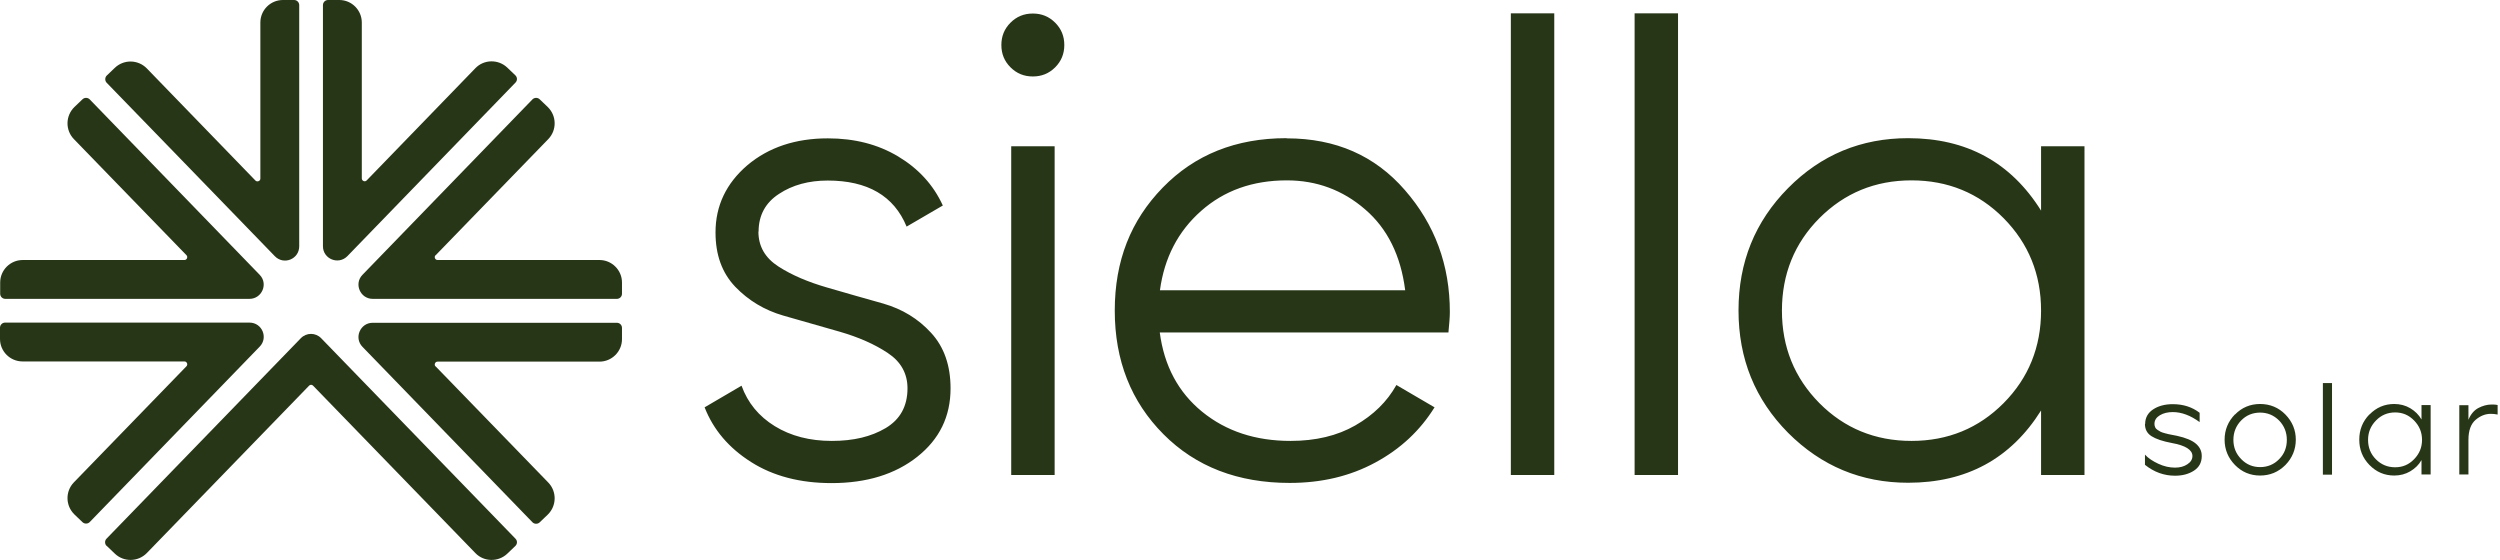
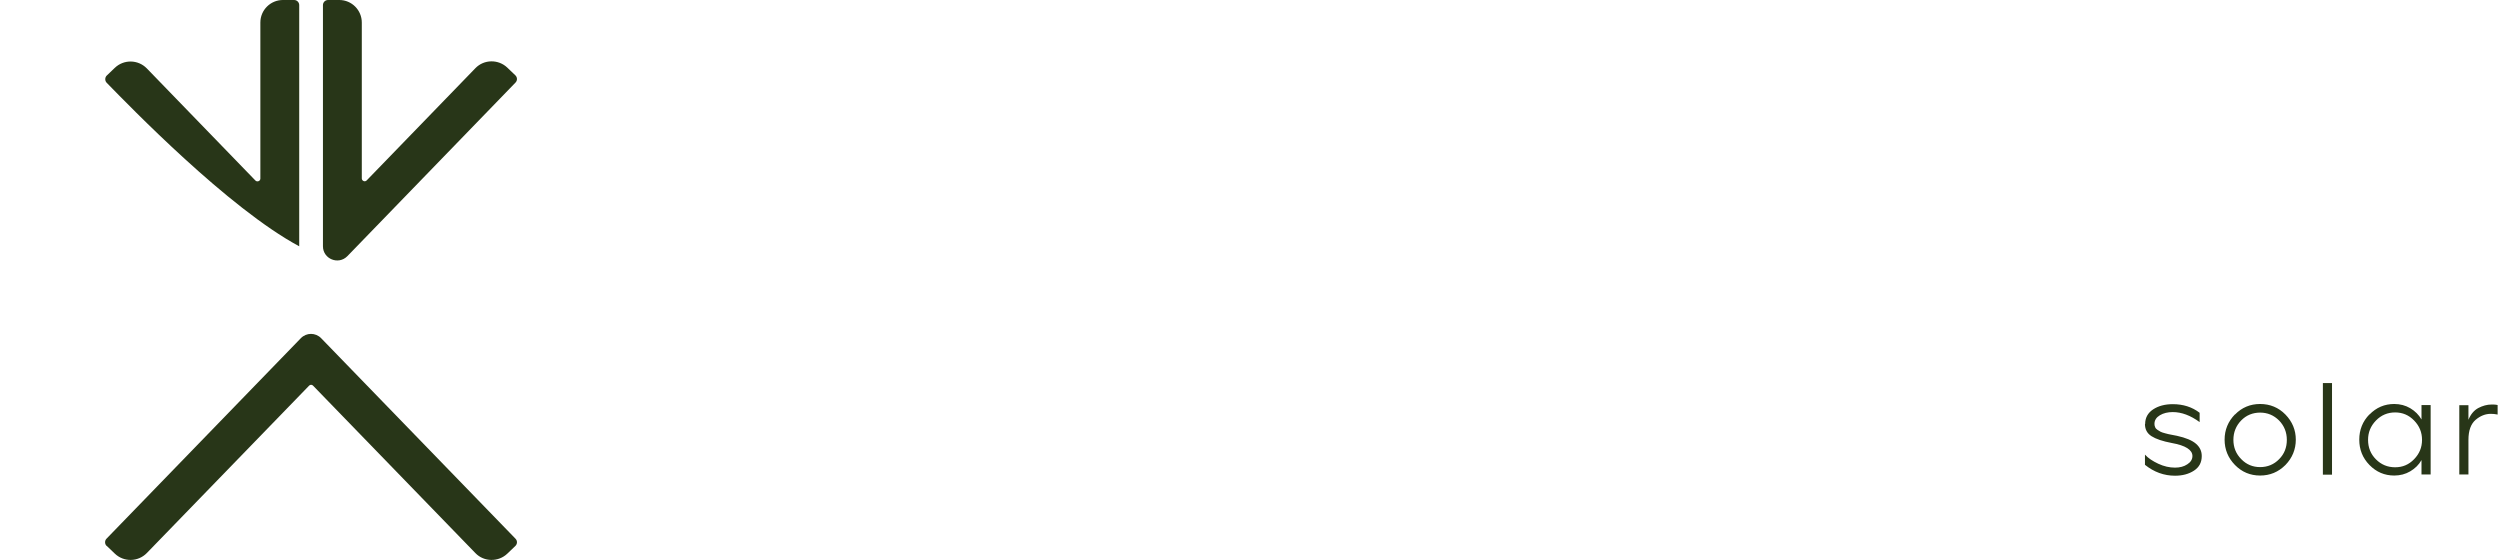
<svg xmlns="http://www.w3.org/2000/svg" width="968" height="217" viewBox="0 0 968 217" fill="none">
-   <path fill-rule="evenodd" clip-rule="evenodd" d="M168.679 141.862L212.313 186.857C215.648 190.328 215.58 195.842 212.108 199.246L208.977 202.241C208.228 202.989 206.935 202.989 206.186 202.241C184.267 179.573 162.281 156.974 140.362 134.306C136.958 130.835 139.477 124.98 144.31 124.98H238.86C239.949 124.98 240.834 125.865 240.834 126.954V131.311C240.834 136.144 236.886 140.024 232.121 140.024H169.428C168.475 140.024 167.998 141.181 168.611 141.862H168.679Z" fill="#283618" />
-   <path fill-rule="evenodd" clip-rule="evenodd" d="M168.679 98.839L212.313 53.844C215.648 50.372 215.58 44.859 212.108 41.455L208.977 38.46C208.228 37.711 206.935 37.711 206.186 38.46C184.267 61.127 162.281 83.727 140.362 106.395C136.958 109.866 139.477 115.72 144.31 115.72H238.86C239.949 115.72 240.834 114.835 240.834 113.746V109.39C240.834 104.557 236.886 100.677 232.121 100.677H169.428C168.475 100.677 167.998 99.519 168.611 98.839H168.679Z" fill="#283618" />
  <path fill-rule="evenodd" clip-rule="evenodd" d="M41.319 211.358L44.45 214.354C47.922 217.689 53.436 217.621 56.839 214.149L119.668 149.346C120.077 148.87 120.826 148.87 121.234 149.346L184.063 214.149C187.399 217.621 192.98 217.689 196.452 214.354L199.583 211.358C200.332 210.61 200.4 209.384 199.583 208.568C174.533 182.701 149.483 156.834 124.365 130.967C122.187 128.721 118.647 128.721 116.469 130.967C91.419 156.834 66.369 182.701 41.251 208.568C40.502 209.316 40.502 210.61 41.251 211.358H41.319Z" fill="#283618" />
-   <path fill-rule="evenodd" clip-rule="evenodd" d="M0 126.882V131.239C0 136.072 3.948 139.952 8.713 139.952H71.406C72.359 139.952 72.835 141.109 72.223 141.79L28.59 186.784C25.254 190.256 25.322 195.77 28.794 199.173L31.925 202.168C32.674 202.917 33.967 202.917 34.716 202.168C56.635 179.501 78.621 156.901 100.54 134.234C103.944 130.762 101.493 124.908 96.592 124.908H1.974C0.885 124.908 0 125.793 0 126.882Z" fill="#283618" />
  <path fill-rule="evenodd" clip-rule="evenodd" d="M127.02 0H131.376C136.209 0 140.089 3.948 140.089 8.713V69.092C140.089 70.045 141.314 70.589 141.995 69.841L184.063 26.411C187.398 22.94 192.98 22.872 196.452 26.207L199.583 29.202C200.332 29.951 200.4 31.176 199.583 31.993C190.802 41.115 152.546 80.528 134.507 99.179C131.036 102.719 125.046 100.268 125.046 95.367C125.046 64.259 125.046 33.082 125.046 1.974C125.046 0.885 125.931 0 127.02 0Z" fill="#283618" />
-   <path fill-rule="evenodd" clip-rule="evenodd" d="M100.813 69.092V8.713C100.813 3.88 104.761 0 109.526 0H113.882C114.971 0 115.856 0.885 115.856 1.974V95.367C115.856 100.336 109.866 102.787 106.395 99.179C88.356 80.596 50.168 41.115 41.319 32.061C40.57 31.312 40.57 30.019 41.319 29.27L44.45 26.275C47.922 22.94 53.436 23.008 56.839 26.48L98.907 69.909C99.588 70.589 100.813 70.113 100.813 69.16V69.092Z" fill="#283618" />
-   <path fill-rule="evenodd" clip-rule="evenodd" d="M8.713 100.677H71.406C72.359 100.677 72.836 99.519 72.223 98.839L28.59 53.844C25.254 50.372 25.322 44.859 28.794 41.455L31.925 38.46C32.674 37.711 33.968 37.711 34.716 38.46C56.635 61.059 78.622 83.727 100.54 106.395C103.944 109.866 101.425 115.72 96.593 115.72H2.042C0.953 115.72 0.068 114.835 0.068 113.746V109.39C0.068 104.557 4.016 100.677 8.781 100.677H8.713Z" fill="#283618" />
-   <path fill-rule="evenodd" clip-rule="evenodd" d="M293.657 89.648C293.657 95.365 296.243 99.858 301.417 103.194C306.59 106.529 312.853 109.184 320.136 111.294C327.42 113.404 334.703 115.514 342.055 117.557C349.339 119.667 355.533 123.411 360.502 128.856C365.539 134.302 368.058 141.517 368.058 150.367C368.058 161.258 363.769 170.039 355.193 176.846C346.616 183.653 335.52 187.057 321.974 187.057C309.789 187.057 299.375 184.334 290.798 178.888C282.221 173.443 276.231 166.431 272.827 157.718L287.122 149.345C289.504 155.948 293.793 161.19 299.987 165.002C306.182 168.814 313.533 170.72 322.042 170.72C330.551 170.72 337.29 169.086 342.94 165.751C348.522 162.415 351.381 157.31 351.381 150.367C351.381 144.581 348.794 140.02 343.757 136.684C338.651 133.281 332.457 130.558 325.173 128.448C317.89 126.406 310.606 124.296 303.255 122.185C295.971 120.075 289.777 116.331 284.671 111.022C279.566 105.644 277.047 98.701 277.047 89.988C277.047 79.641 281.2 70.996 289.368 63.985C297.605 57.042 308.02 53.57 320.545 53.57C330.891 53.57 339.945 55.885 347.773 60.581C355.601 65.278 361.387 71.541 365.063 79.573L351.04 87.742C346.139 75.829 335.929 69.907 320.476 69.907C313.193 69.907 306.862 71.609 301.621 75.08C296.38 78.484 293.725 83.385 293.725 89.716L293.657 89.648ZM408.56 26.07C406.177 28.452 403.319 29.609 399.915 29.609C396.512 29.609 393.652 28.452 391.27 26.07C388.887 23.687 387.73 20.828 387.73 17.425C387.73 14.021 388.887 11.162 391.27 8.78C393.652 6.397 396.512 5.24 399.915 5.24C403.319 5.24 406.177 6.397 408.56 8.78C410.942 11.162 412.1 14.021 412.1 17.425C412.1 20.828 410.942 23.687 408.56 26.07ZM391.542 183.925V56.633H408.356V183.925H391.542ZM498.277 53.57C517.133 53.57 532.381 60.241 543.953 73.583C555.593 86.925 561.379 102.649 561.379 120.824C561.379 122.662 561.174 125.317 560.834 128.72H449.062C450.764 141.654 456.21 151.864 465.467 159.42C474.725 166.976 486.161 170.72 499.707 170.72C509.373 170.72 517.745 168.746 524.757 164.729C531.768 160.713 537.077 155.54 540.685 149.073L555.457 157.718C549.875 166.704 542.251 173.851 532.517 179.092C522.851 184.334 511.823 186.989 499.366 186.989C479.353 186.989 463.016 180.726 450.491 168.133C437.966 155.54 431.636 139.611 431.636 120.279C431.636 100.947 437.83 85.359 450.219 72.63C462.608 59.901 478.537 53.502 498.073 53.502L498.277 53.57ZM498.277 69.839C485.003 69.839 473.976 73.787 465.059 81.683C456.141 89.579 450.832 99.79 449.13 112.383H544.089C542.387 98.973 537.214 88.49 528.569 81.071C519.924 73.583 509.781 69.839 498.277 69.839ZM584.999 183.925V5.172H601.813V183.925H584.999ZM632.921 183.925V5.172H649.734V183.925H632.921ZM790.3 56.633H807.114V183.925H790.3V158.943C778.592 177.595 761.438 186.921 738.839 186.921C720.664 186.921 705.212 180.454 692.347 167.588C679.549 154.655 673.151 138.931 673.151 120.211C673.151 101.492 679.549 85.767 692.347 72.834C705.144 59.901 720.664 53.502 738.839 53.502C761.438 53.502 778.592 62.828 790.3 81.547V56.565V56.633ZM704.463 156.085C714.129 165.819 726.041 170.72 740.132 170.72C754.223 170.72 766.135 165.819 775.801 156.085C785.467 146.35 790.3 134.37 790.3 120.279C790.3 106.189 785.467 94.276 775.801 84.474C766.135 74.74 754.223 69.839 740.132 69.839C726.041 69.839 714.197 74.74 704.463 84.474C694.797 94.208 689.964 106.189 689.964 120.279C689.964 134.37 694.797 146.282 704.463 156.085Z" fill="#283618" />
+   <path fill-rule="evenodd" clip-rule="evenodd" d="M100.813 69.092V8.713C100.813 3.88 104.761 0 109.526 0H113.882C114.971 0 115.856 0.885 115.856 1.974V95.367C88.356 80.596 50.168 41.115 41.319 32.061C40.57 31.312 40.57 30.019 41.319 29.27L44.45 26.275C47.922 22.94 53.436 23.008 56.839 26.48L98.907 69.909C99.588 70.589 100.813 70.113 100.813 69.16V69.092Z" fill="#283618" />
  <path fill-rule="evenodd" clip-rule="evenodd" d="M830.598 164.185C830.598 161.802 831.619 159.896 833.661 158.535C835.704 157.173 838.29 156.493 841.285 156.493C845.302 156.493 848.773 157.582 851.7 159.828V163.436C848.16 160.849 844.689 159.556 841.285 159.556C839.379 159.556 837.678 159.964 836.316 160.781C834.955 161.598 834.206 162.687 834.206 164.117C834.206 164.593 834.274 165.001 834.478 165.41C834.614 165.818 834.955 166.159 835.363 166.431C835.772 166.703 836.248 166.976 836.588 167.18C836.997 167.384 837.609 167.588 838.426 167.792C839.243 167.997 839.924 168.201 840.469 168.269C841.013 168.405 841.83 168.541 842.919 168.745C846.323 169.494 848.773 170.515 850.271 171.809C851.768 173.102 852.517 174.668 852.517 176.573C852.517 179.092 851.496 180.93 849.522 182.223C847.548 183.517 845.097 184.197 842.17 184.197C837.882 184.197 834.002 182.768 830.53 179.977V176.029C831.755 177.39 833.525 178.548 835.704 179.569C837.882 180.59 840.06 181.066 842.17 181.066C844.008 181.066 845.642 180.658 846.935 179.773C848.228 178.956 848.909 177.867 848.909 176.573C848.909 174.191 846.255 172.489 840.945 171.536C837.337 170.856 834.751 169.971 833.049 168.882C831.347 167.792 830.53 166.227 830.53 164.185H830.598ZM865.382 160.509C868.037 157.786 871.305 156.425 875.116 156.425C878.928 156.425 882.264 157.786 884.919 160.509C887.573 163.232 888.935 166.499 888.935 170.243C888.935 173.987 887.573 177.322 884.919 180.045C882.196 182.768 878.928 184.129 875.116 184.129C871.305 184.129 868.037 182.768 865.382 180.045C862.728 177.322 861.366 174.055 861.366 170.243C861.366 166.431 862.728 163.164 865.382 160.441V160.509ZM867.833 177.799C869.807 179.841 872.258 180.862 875.116 180.862C877.975 180.862 880.494 179.841 882.468 177.799C884.51 175.757 885.463 173.238 885.463 170.311C885.463 167.384 884.442 164.865 882.468 162.823C880.426 160.781 877.975 159.76 875.116 159.76C872.258 159.76 869.739 160.781 867.765 162.823C865.791 164.865 864.77 167.384 864.77 170.311C864.77 173.238 865.791 175.757 867.833 177.799ZM899.418 183.789V148.324H902.957V183.789H899.418ZM917.456 160.509C920.111 157.786 923.311 156.425 927.054 156.425C929.301 156.425 931.411 156.969 933.249 158.058C935.087 159.147 936.584 160.645 937.605 162.415V156.833H941.145V183.721H937.605V178.139C936.584 179.977 935.087 181.407 933.249 182.496C931.411 183.585 929.301 184.129 927.054 184.129C923.311 184.129 920.111 182.768 917.456 180.045C914.802 177.322 913.508 174.055 913.508 170.243C913.508 166.431 914.802 163.164 917.456 160.441V160.509ZM916.912 170.311C916.912 173.306 917.933 175.825 919.975 177.867C922.017 179.909 924.468 180.93 927.395 180.93C930.322 180.93 932.704 179.909 934.746 177.799C936.789 175.689 937.81 173.238 937.81 170.311C937.81 167.384 936.789 164.933 934.746 162.823C932.704 160.713 930.254 159.692 927.395 159.692C924.536 159.692 922.017 160.713 919.975 162.823C917.933 164.933 916.912 167.384 916.912 170.311ZM952.24 156.901H955.78V162.551C956.665 160.373 957.959 158.875 959.592 157.99C961.294 157.105 962.996 156.629 964.765 156.629C965.514 156.629 966.263 156.629 967.08 156.833V160.509C966.127 160.305 965.242 160.237 964.425 160.237C962.383 160.237 960.409 160.985 958.571 162.551C956.733 164.117 955.78 166.703 955.78 170.311V183.721H952.24V156.833V156.901Z" fill="#283618" />
</svg>